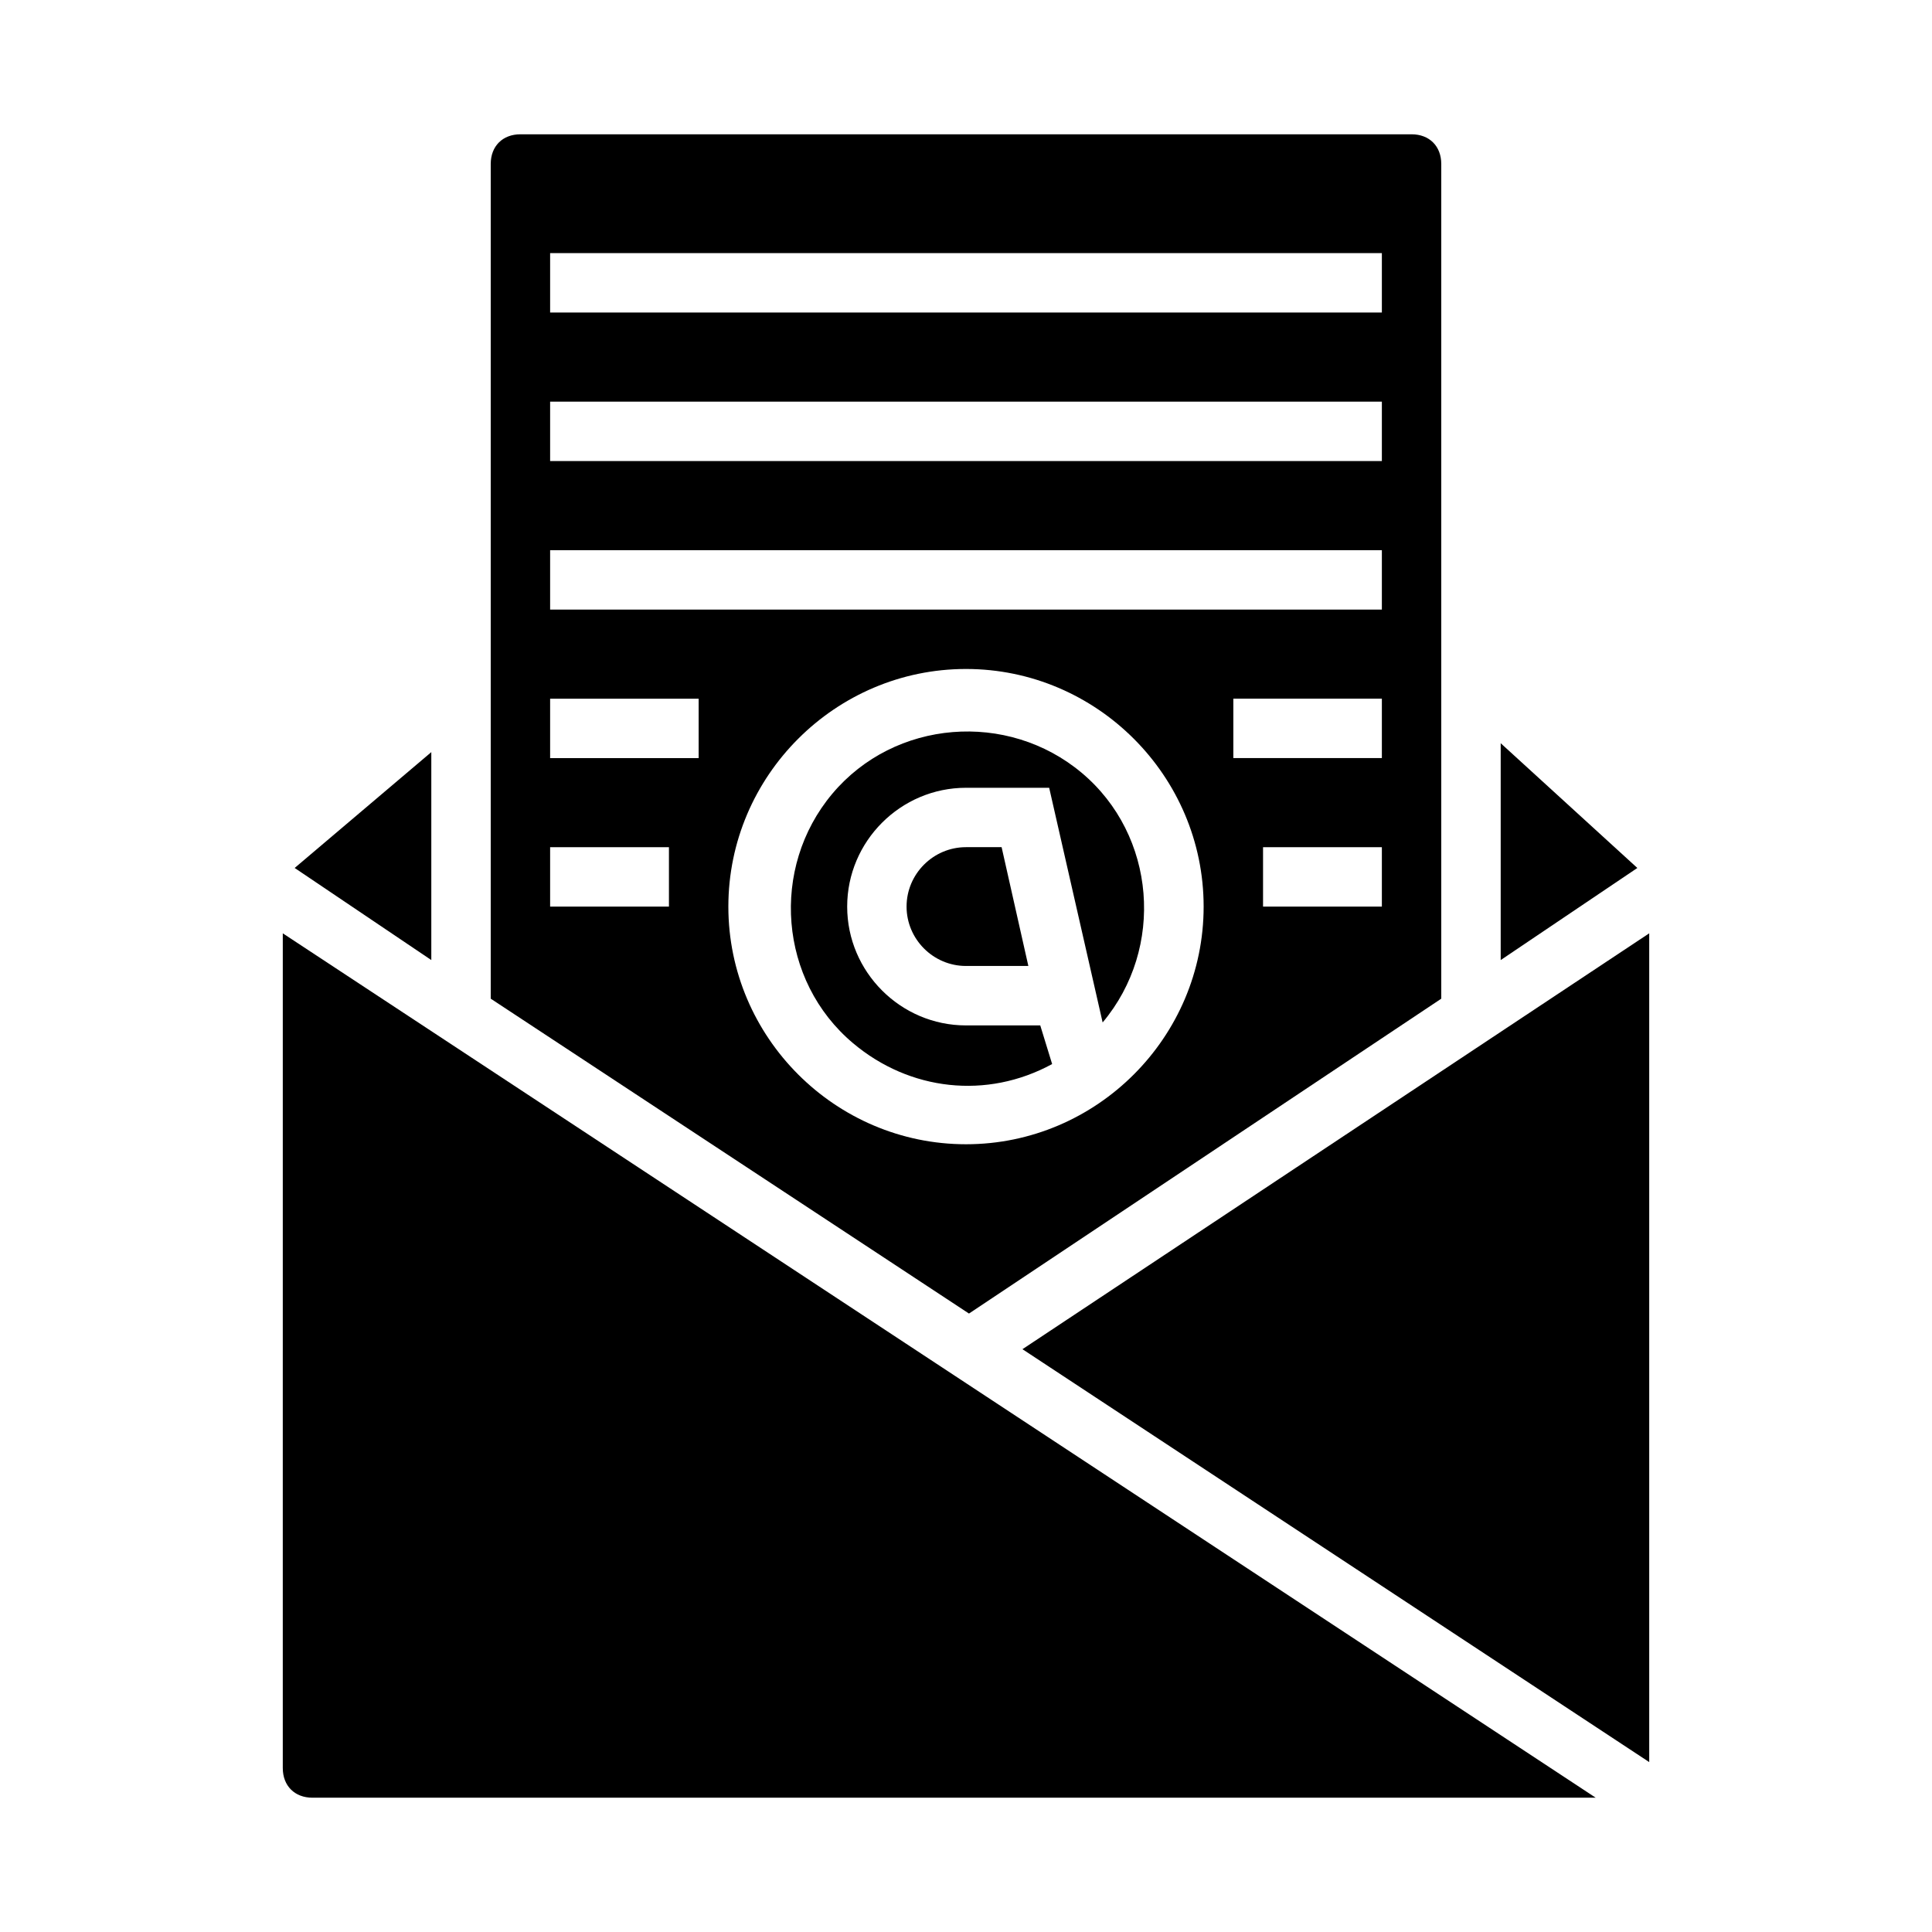
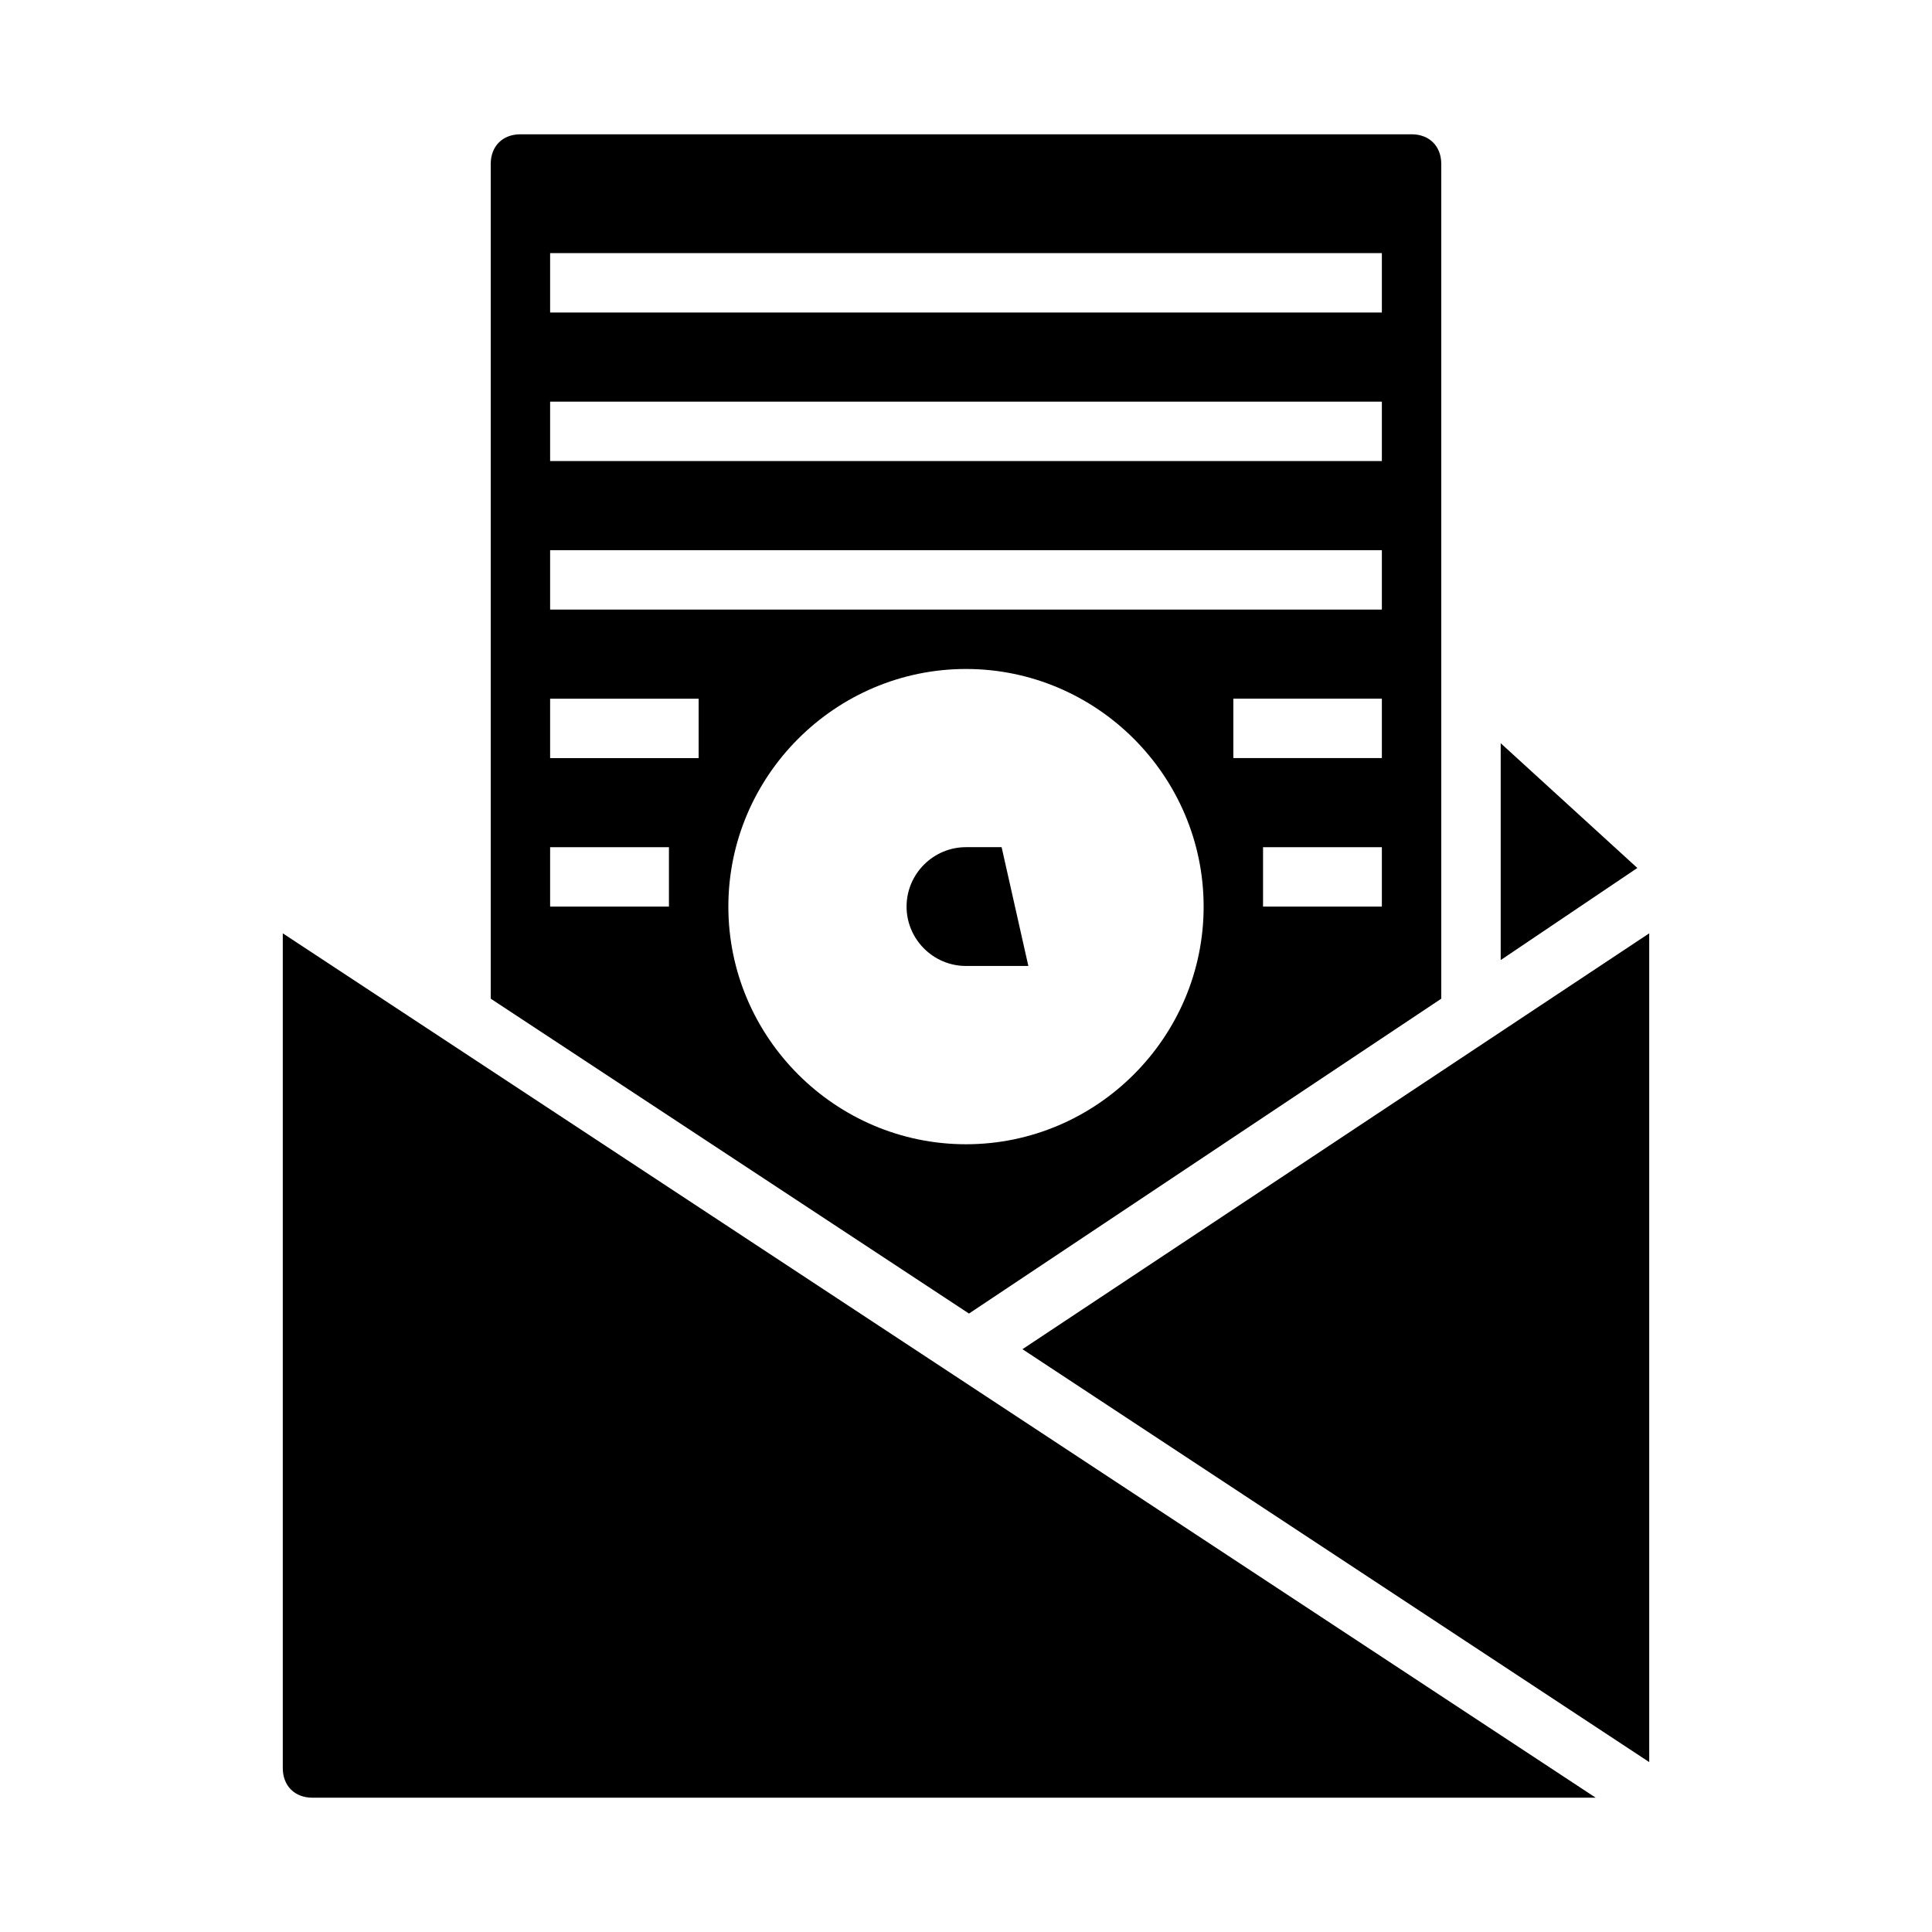
<svg xmlns="http://www.w3.org/2000/svg" fill="#000000" width="800px" height="800px" version="1.1" viewBox="144 144 512 512">
  <g>
-     <path d="m436.21 414.96c16.531-19.68 14.168-49.594-5.512-66.125-19.68-16.531-49.594-14.168-66.125 5.512s-14.168 49.594 5.512 66.125c14.957 12.594 35.426 14.957 52.742 5.512l-3.148-10.238h-19.68c-17.32 0-31.488-14.168-31.488-31.488 0-17.32 14.168-31.488 31.488-31.488h22.043z" />
    <path d="m541.7 340.96v57.469l36.211-24.406z" />
    <path d="m384.25 384.25c0 8.66 7.086 15.742 15.742 15.742h16.531l-7.086-31.488-9.441 0.004c-8.66 0-15.746 7.082-15.746 15.742z" />
    <path d="m218.94 612.54c0 4.723 3.148 7.871 7.871 7.871h340.07l-347.94-229.07z" />
-     <path d="m258.3 343.32-36.211 30.699 36.211 24.406z" />
    <path d="m414.96 501.55 166.1 109.42v-219.63z" />
    <path d="m525.95 408.66v-221.2c0-4.723-3.148-7.871-7.871-7.871h-236.16c-4.723 0-7.871 3.148-7.871 7.871v221.2l126.74 83.445zm-15.742-24.402h-31.488v-15.742h31.488zm0-39.359h-39.359v-15.742h39.359zm-220.42-133.82h220.42v15.742h-220.42zm0 39.359h220.42v15.742l-220.42 0.004zm0 39.359h220.42v15.742l-220.42 0.004zm31.488 94.465h-31.488v-15.742h31.488zm7.871-39.359h-39.359v-15.742h39.359zm7.875 39.359c0-34.637 28.34-62.977 62.977-62.977s62.977 28.34 62.977 62.977c0 34.637-28.34 62.977-62.977 62.977s-62.977-28.34-62.977-62.977z" />
  </g>
</svg>